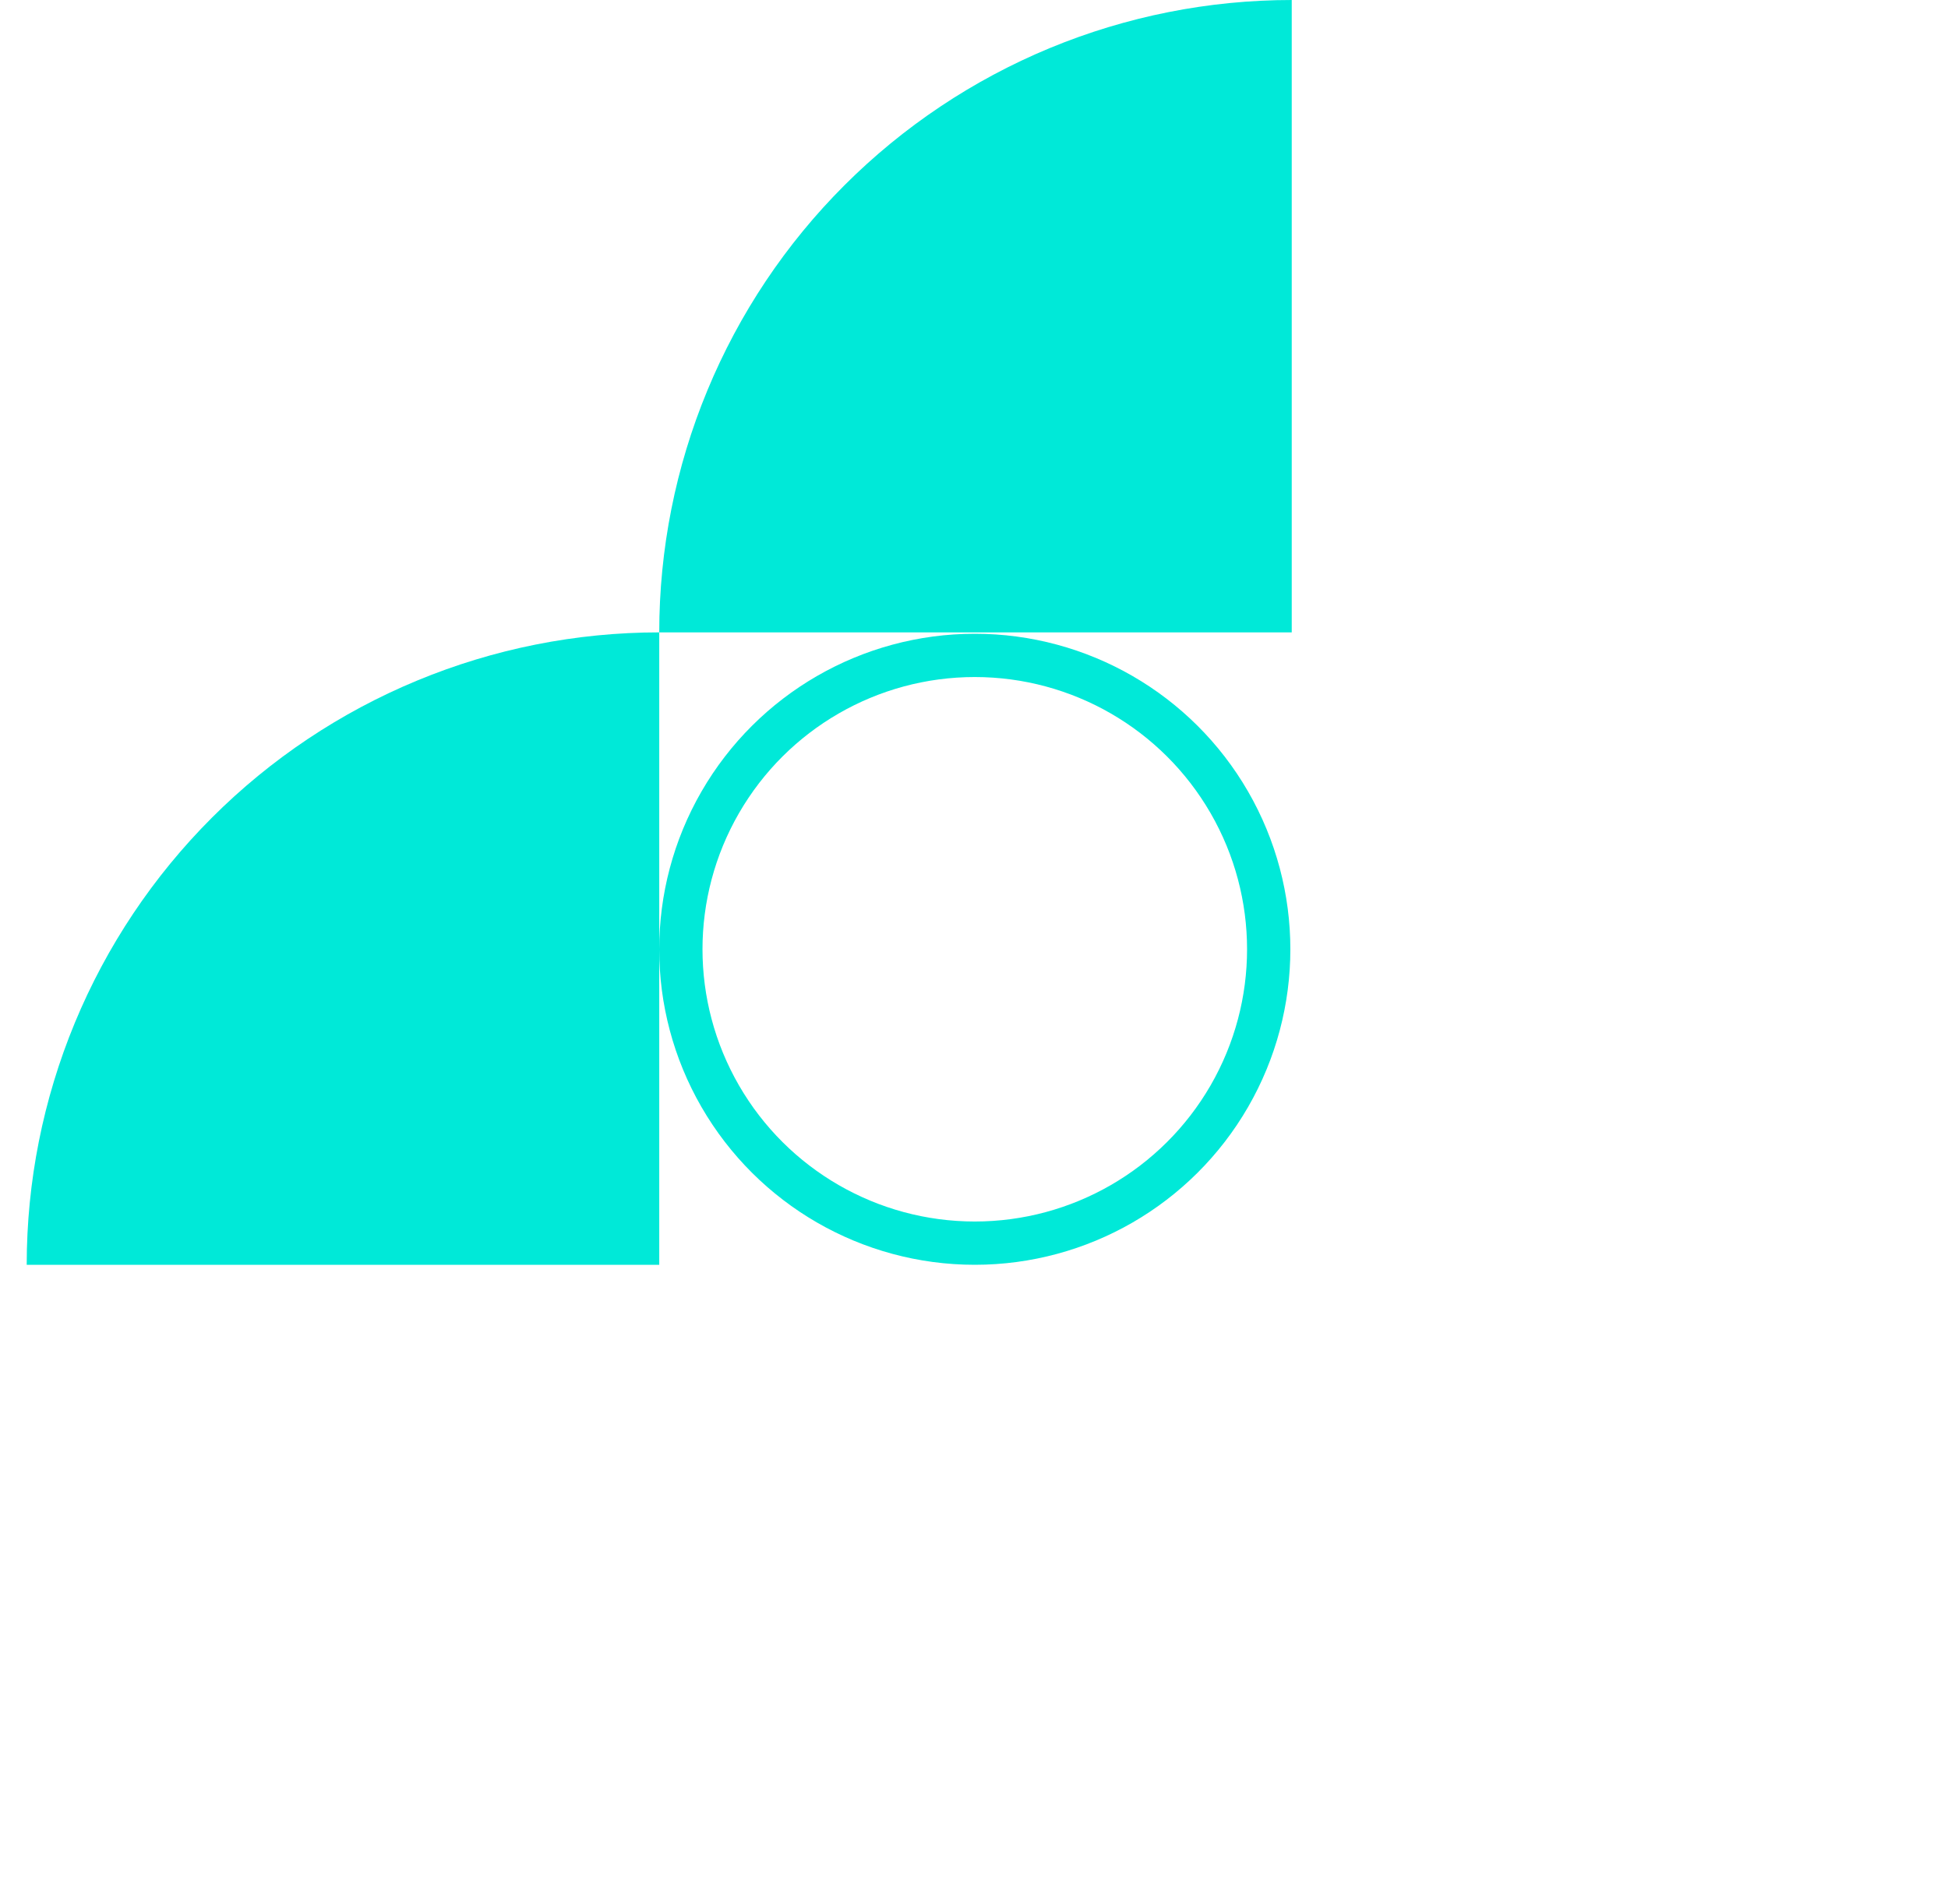
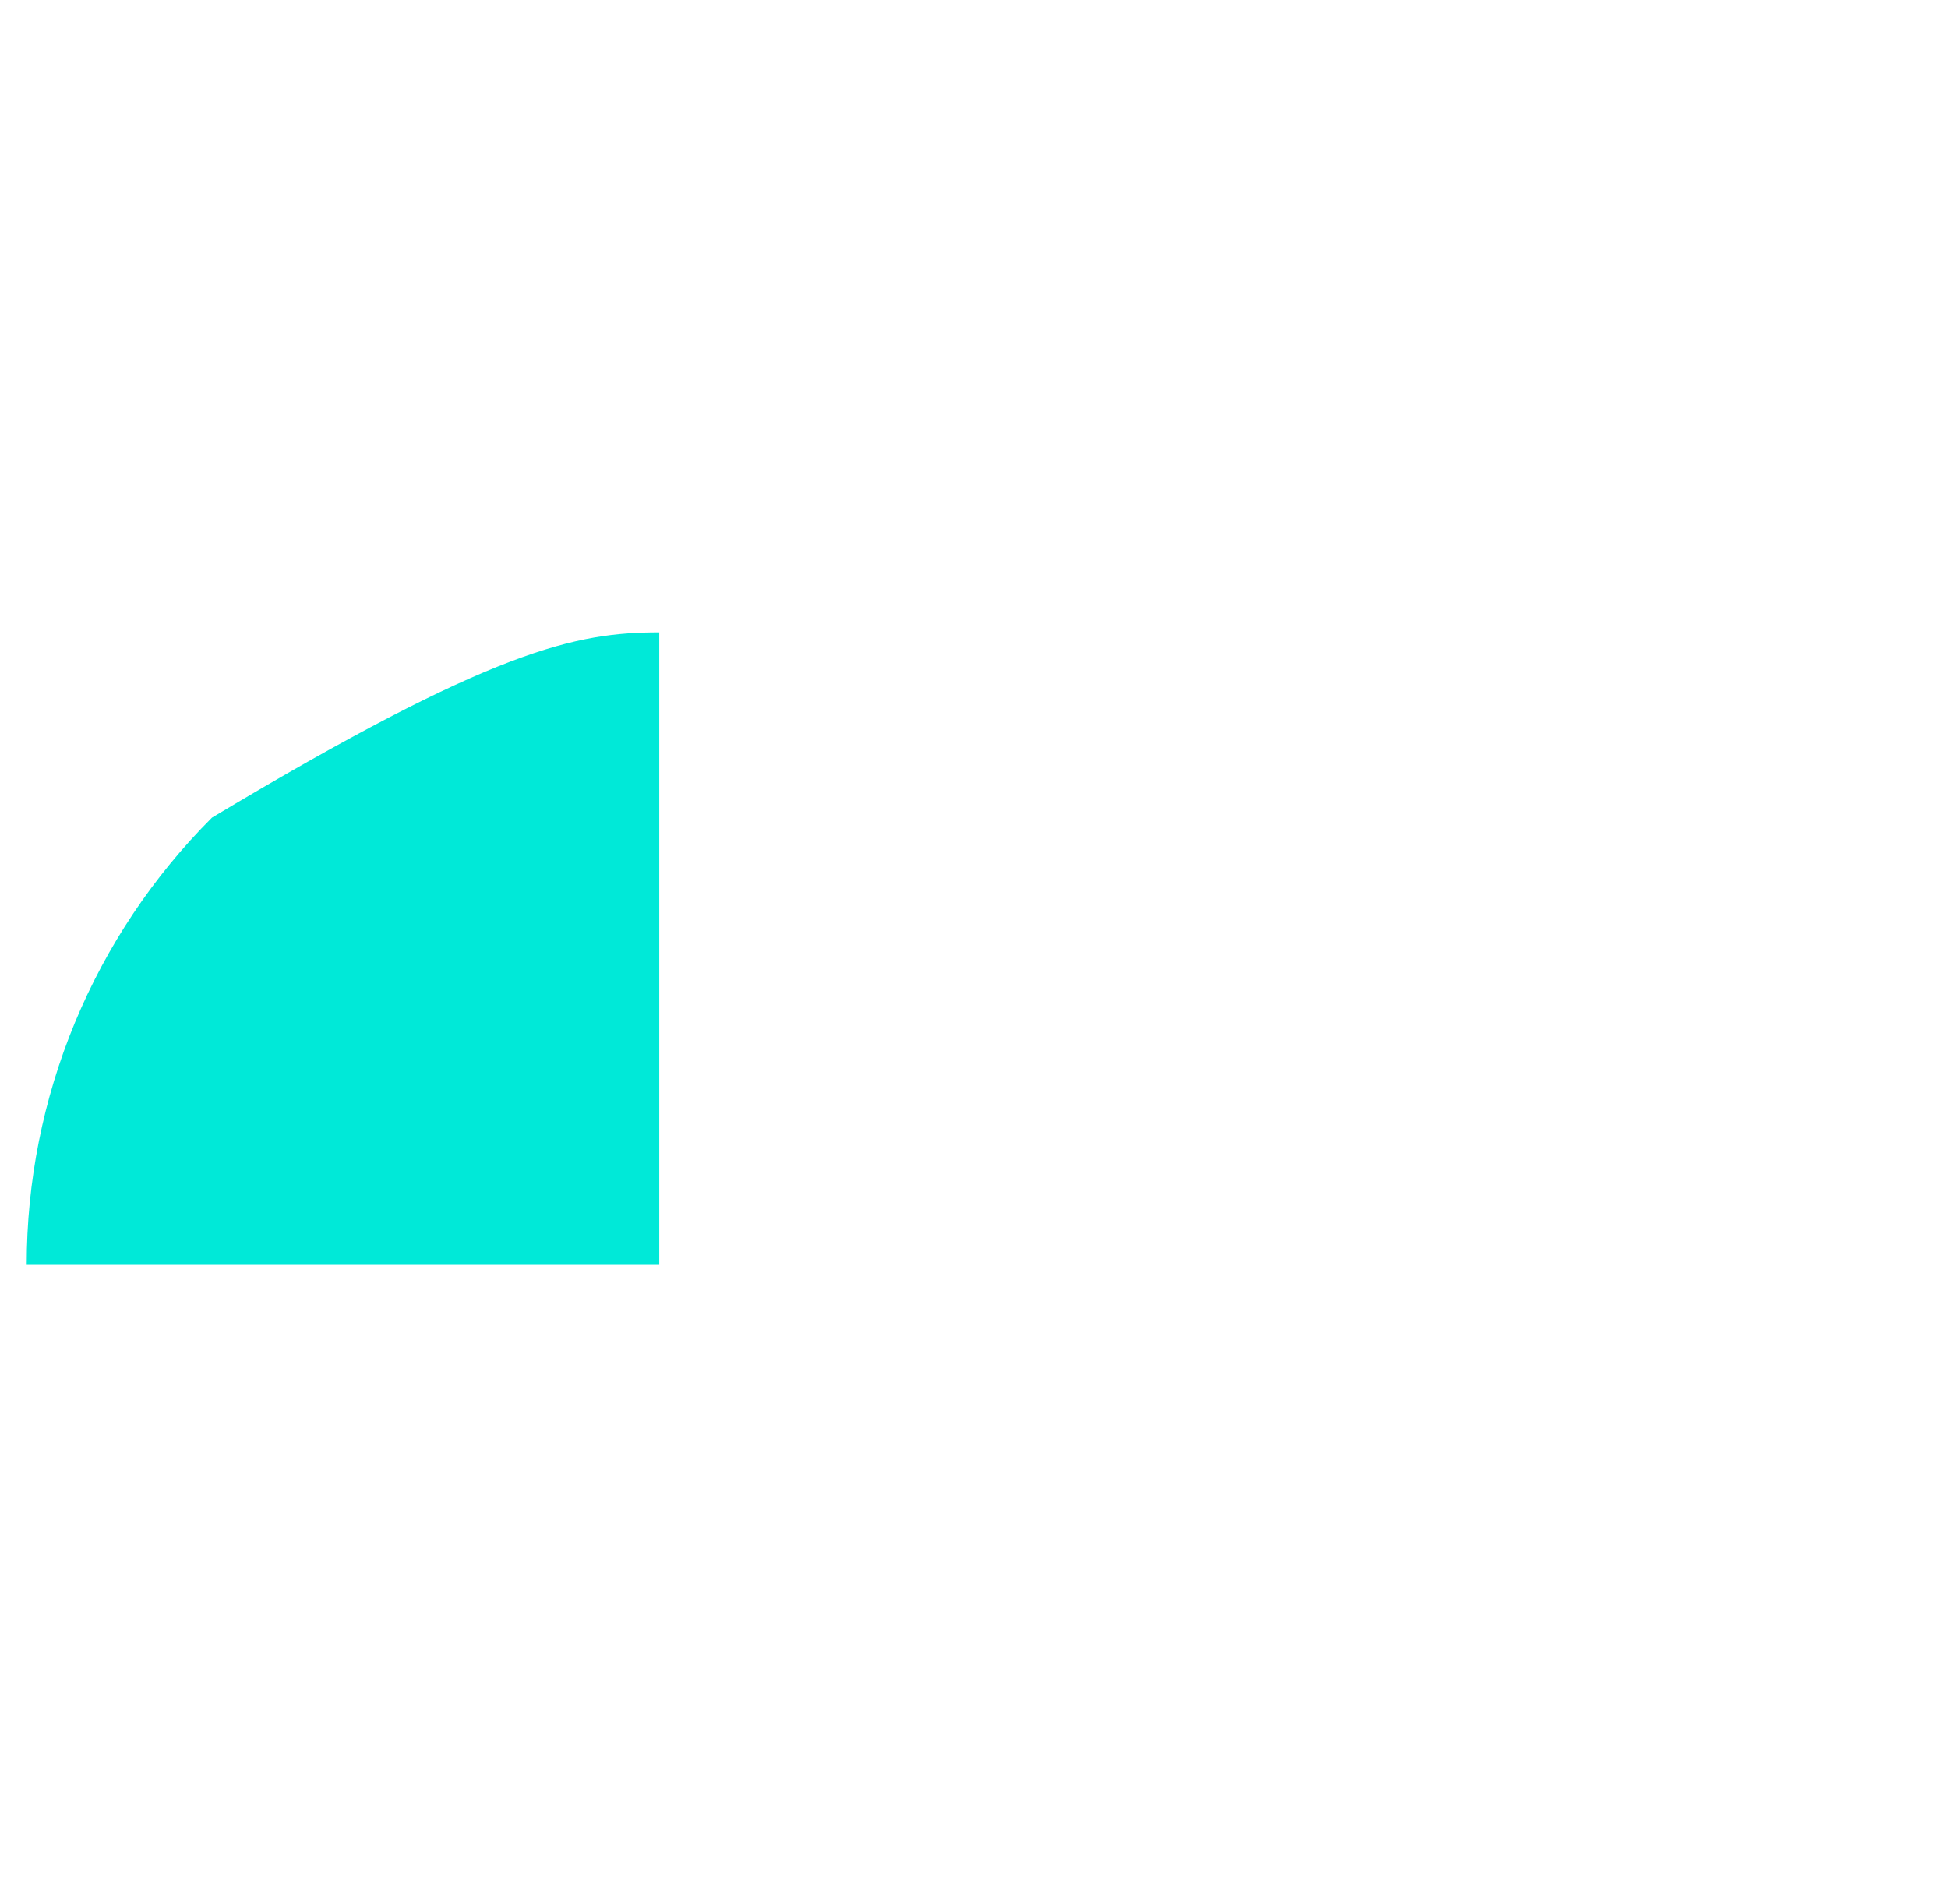
<svg xmlns="http://www.w3.org/2000/svg" width="45" height="44" viewBox="0 0 45 44" fill="none">
-   <circle cx="22.518" cy="21.933" r="6.79" transform="rotate(90 22.518 21.933)" stroke="#00E9D8" />
-   <path d="M0.617 29.223C0.617 27.304 0.995 25.404 1.729 23.631C2.464 21.858 3.54 20.248 4.897 18.891C6.254 17.534 7.864 16.458 9.637 15.724C11.41 14.989 13.31 14.611 15.229 14.611L15.229 29.223L0.617 29.223Z" fill="#00E9D8" />
-   <path d="M15.229 14.611C15.229 12.693 15.606 10.793 16.341 9.02C17.075 7.247 18.151 5.636 19.508 4.28C20.865 2.923 22.476 1.847 24.248 1.112C26.021 0.378 27.921 1.36124e-06 29.84 1.27736e-06L29.84 14.611L15.229 14.611Z" fill="#00E9D8" />
+   <path d="M0.617 29.223C0.617 27.304 0.995 25.404 1.729 23.631C2.464 21.858 3.54 20.248 4.897 18.891C11.41 14.989 13.31 14.611 15.229 14.611L15.229 29.223L0.617 29.223Z" fill="#00E9D8" />
</svg>